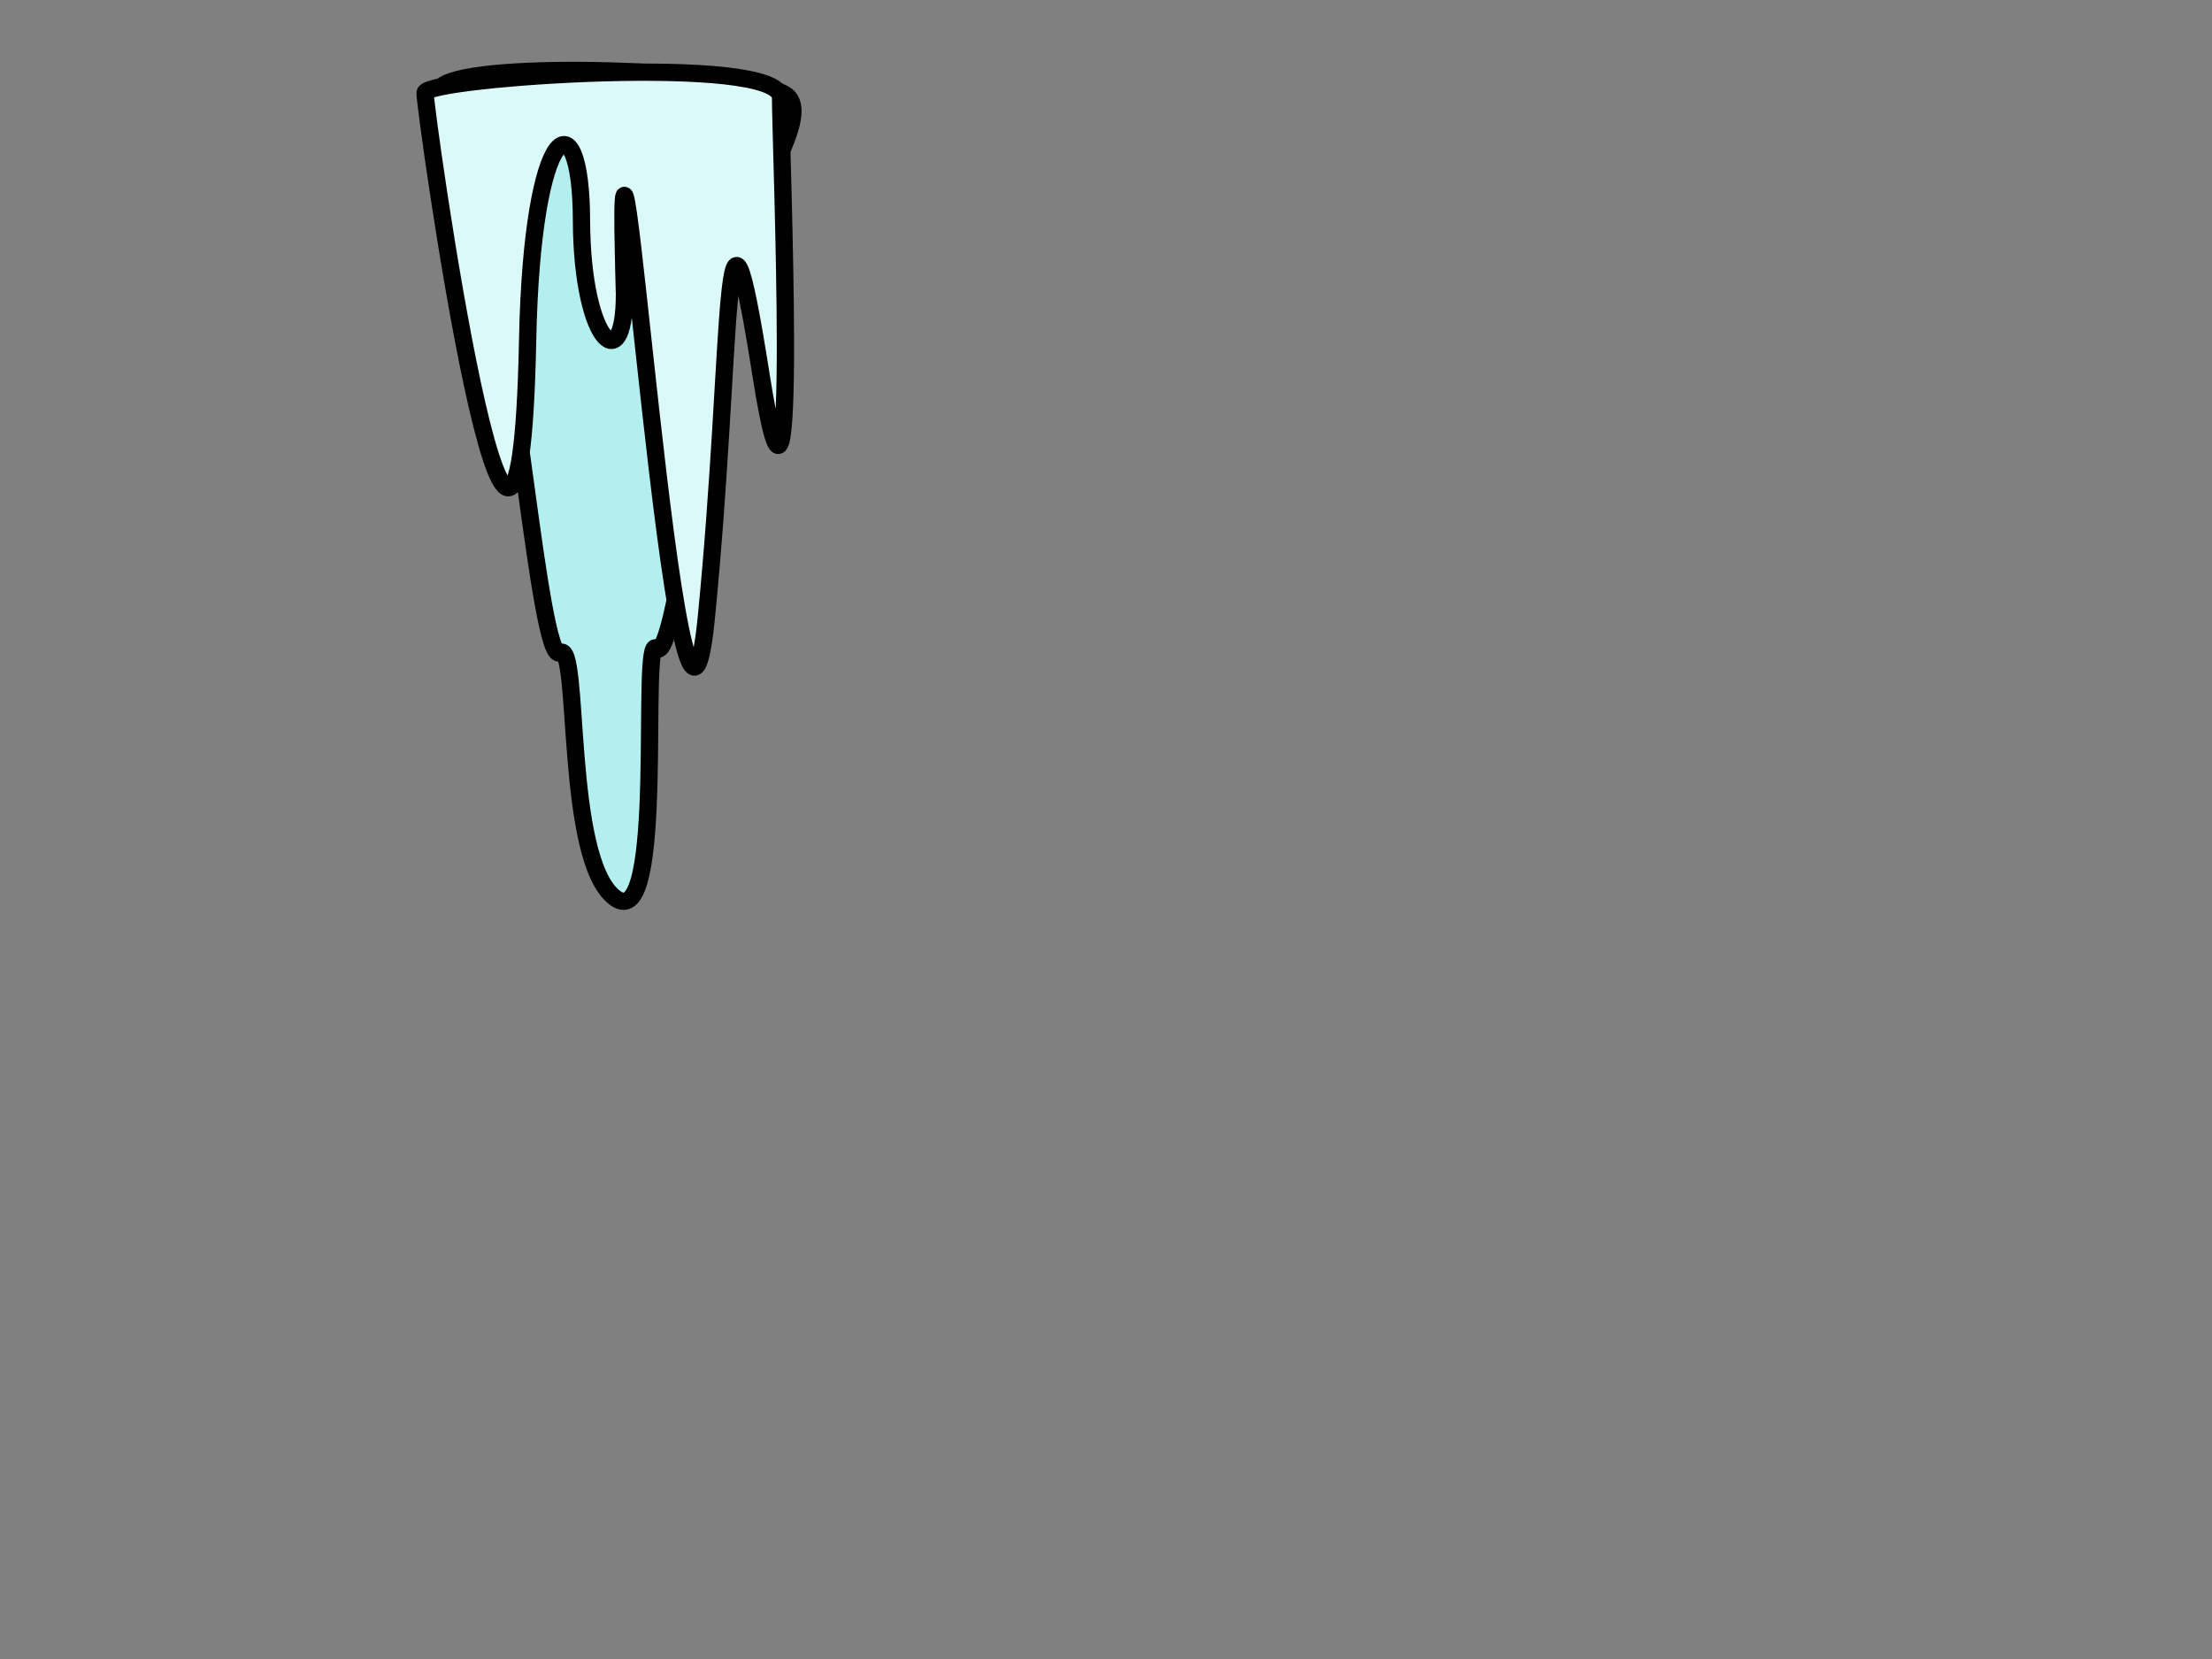
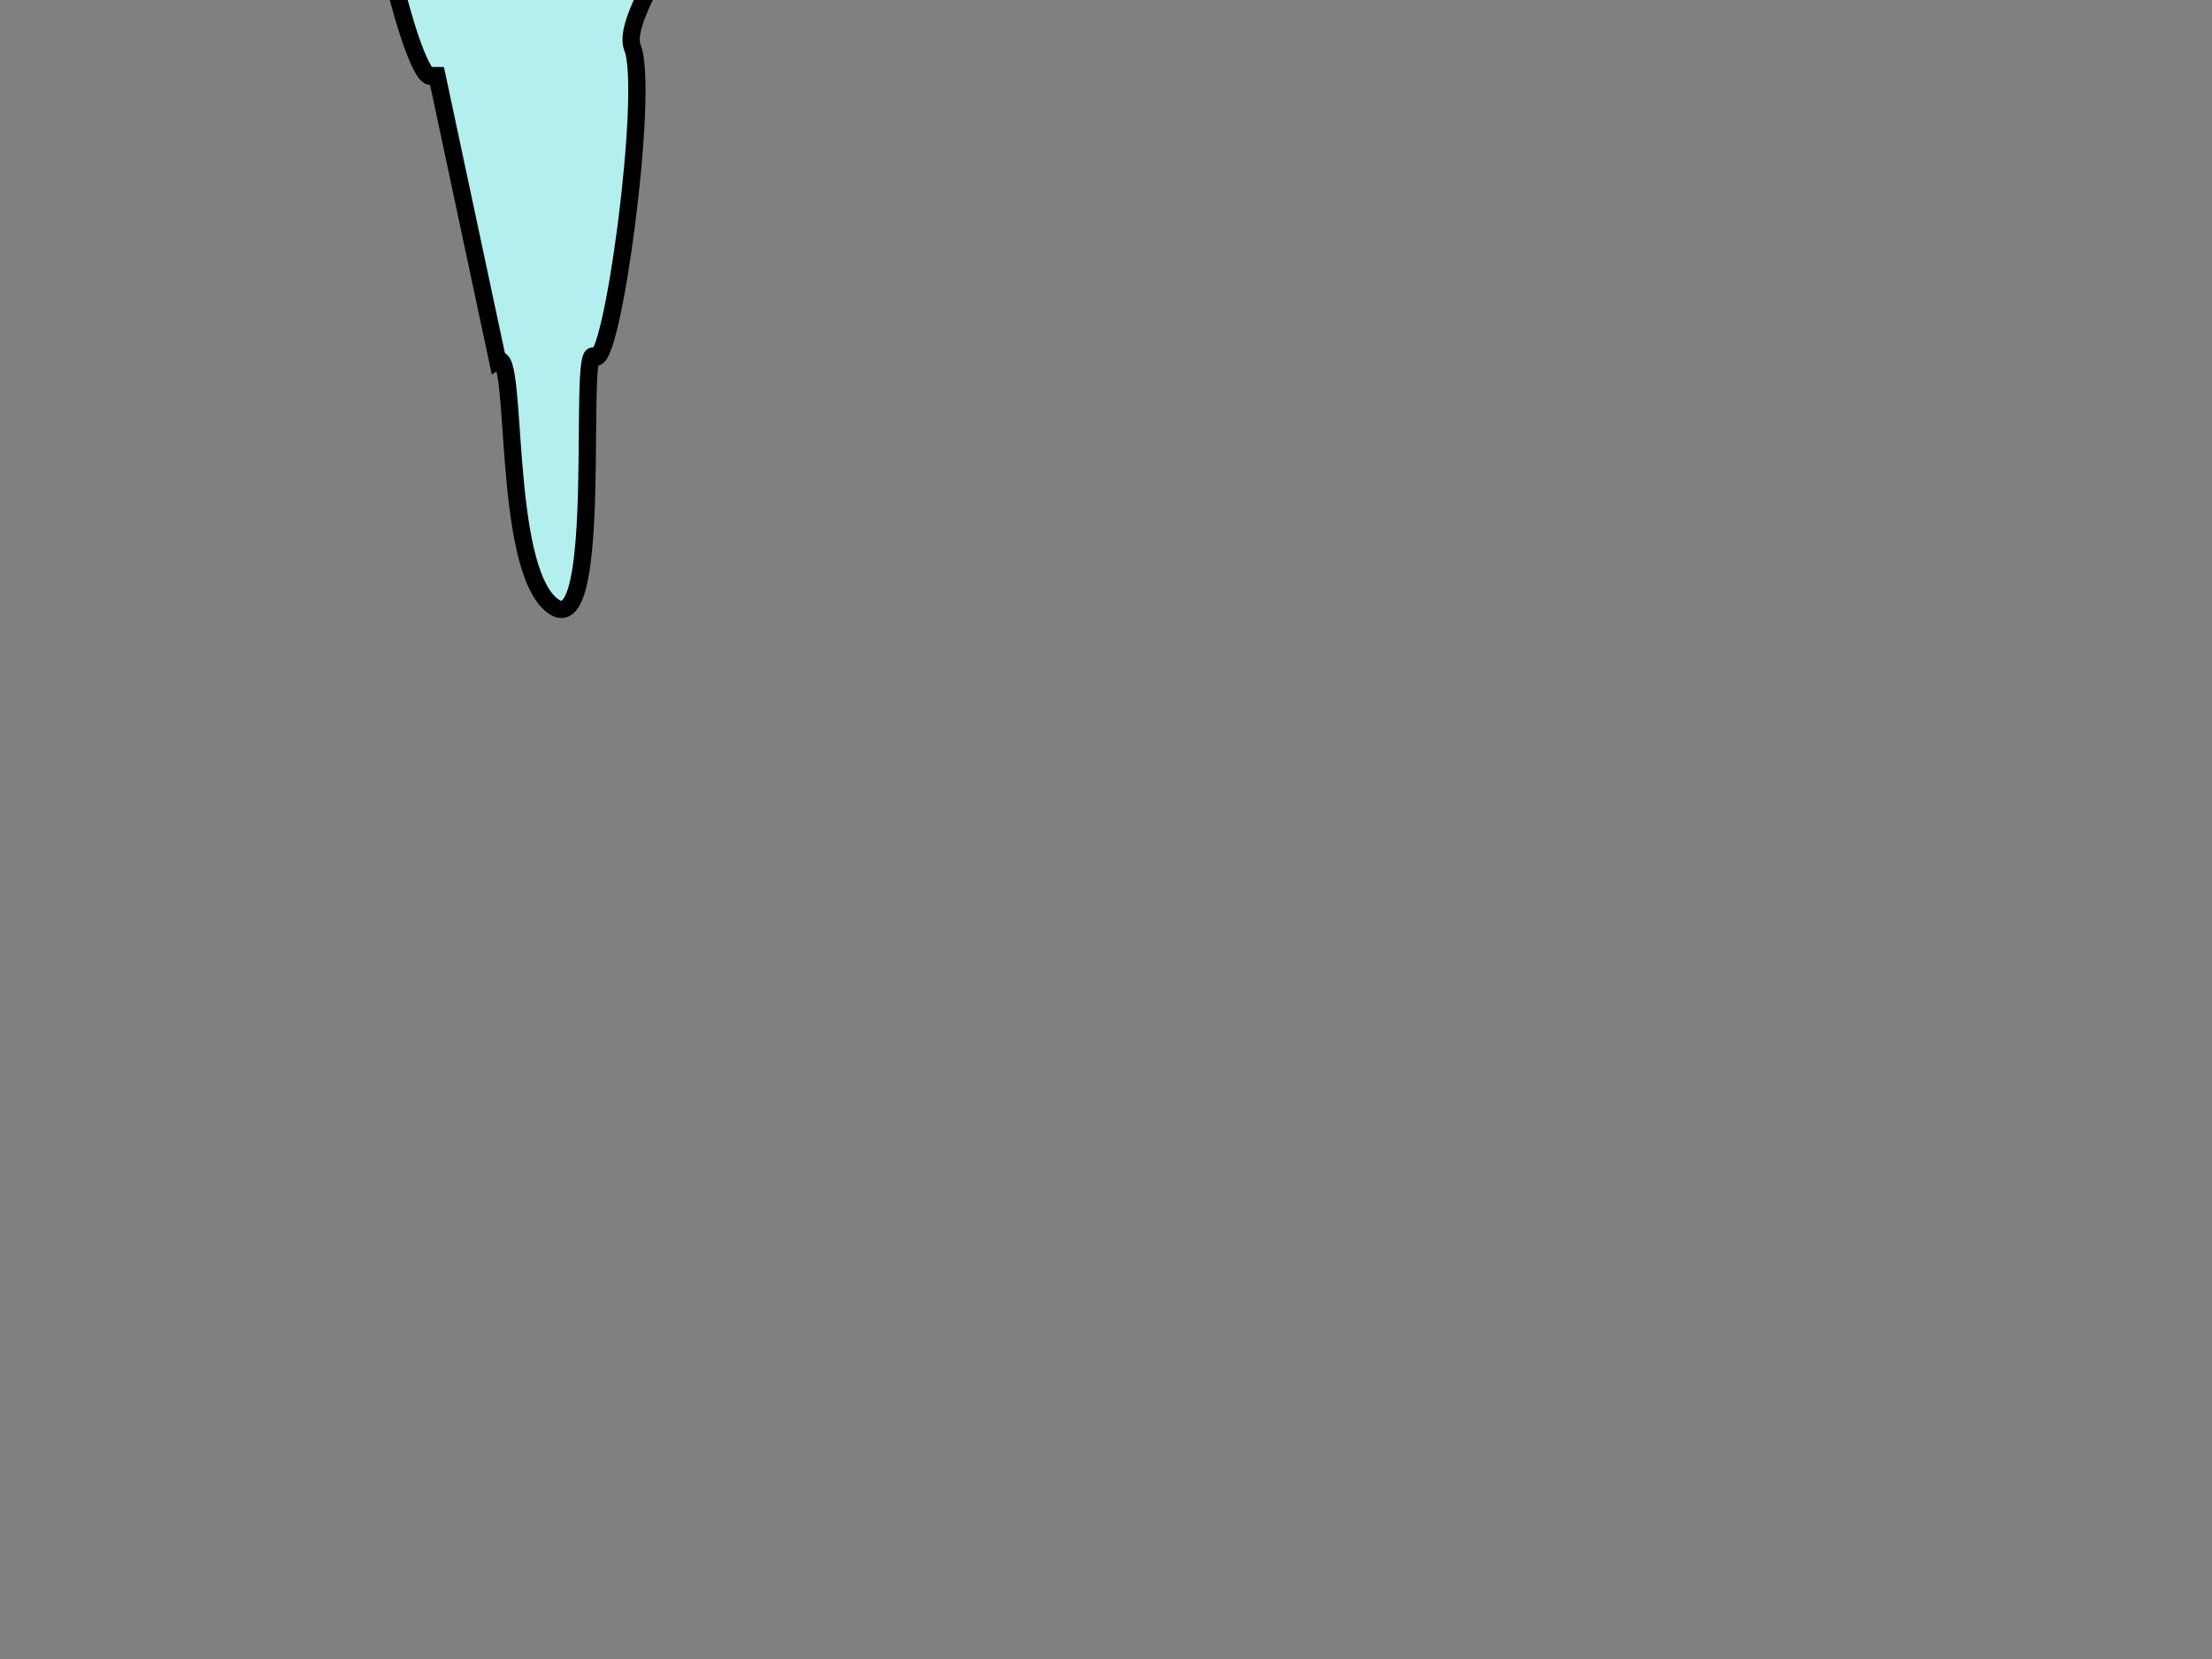
<svg xmlns="http://www.w3.org/2000/svg" width="640" height="480">
  <rect width="100%" height="100%" fill="#808080" stroke="none" />
  <g>
    <title>Layer 1</title>
-     <path fill="#b3efef" stroke="#000000" stroke-width="5" d="m144,104.374c4,-17.136 12,88.13 18,84.458c6,-3.672 1,59.977 16,70.994c15,11.016 7,-77.114 12,-72.218c5,4.896 16,-77.114 11,-89.354c-5,-12.24 39,-63.65 26,-70.994c-13,-7.344 -89,-9.792 -99,-2.448c-10,7.344 12,96.698 16,79.562z" id="svg_1" />
-     <path id="svg_4" d="m180.635,82.666c-3.39,-111.767 15.821,176.248 23.731,96.005c7.91,-80.243 4.52,-141.858 15.821,-70.213c11.301,71.646 5.65,-67.347 5.65,-80.243c0,-12.896 -101.706,-5.732 -102.836,-1.433c-0.565,2.149 27.122,198.816 29.664,71.466c1.271,-63.675 15.468,-70.795 15.574,-34.591c0.106,36.203 13.243,46.95 12.395,19.008z" stroke-linecap="null" stroke-linejoin="null" stroke-dasharray="null" stroke-width="5" stroke="#000000" fill="#dbf9f9" />
+     <path fill="#b3efef" stroke="#000000" stroke-width="5" d="m144,104.374c6,-3.672 1,59.977 16,70.994c15,11.016 7,-77.114 12,-72.218c5,4.896 16,-77.114 11,-89.354c-5,-12.24 39,-63.65 26,-70.994c-13,-7.344 -89,-9.792 -99,-2.448c-10,7.344 12,96.698 16,79.562z" id="svg_1" />
  </g>
</svg>